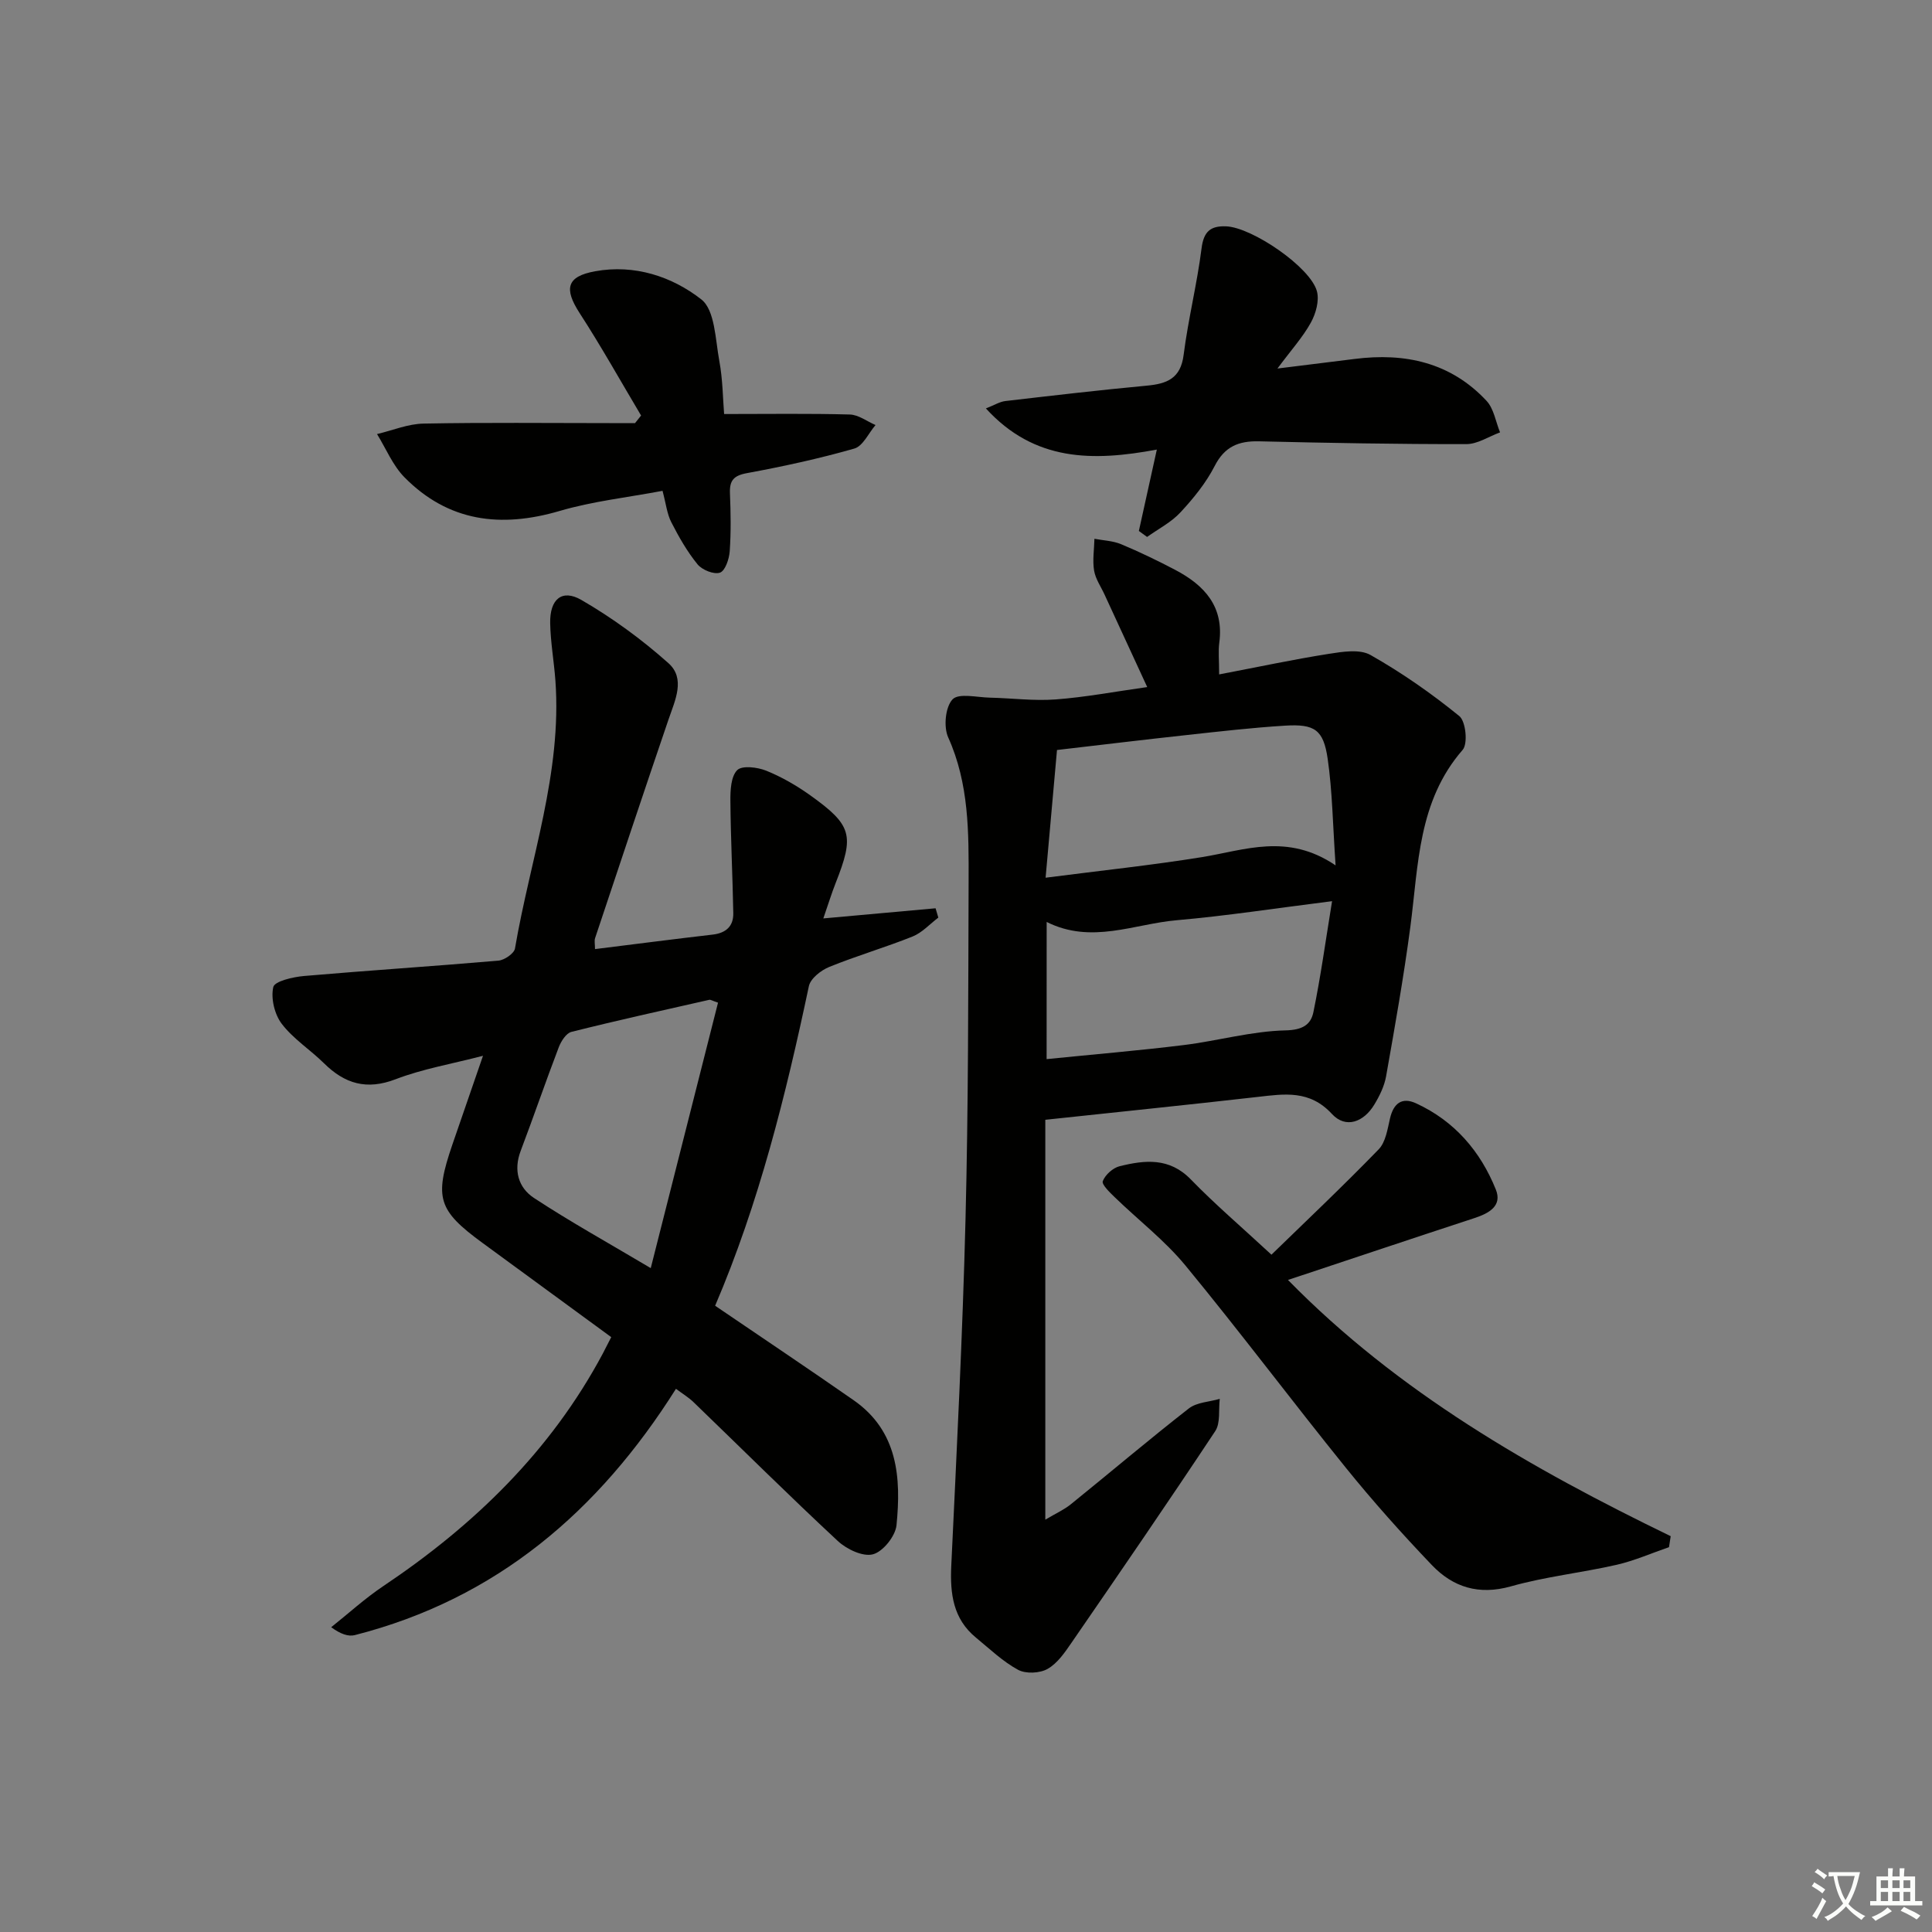
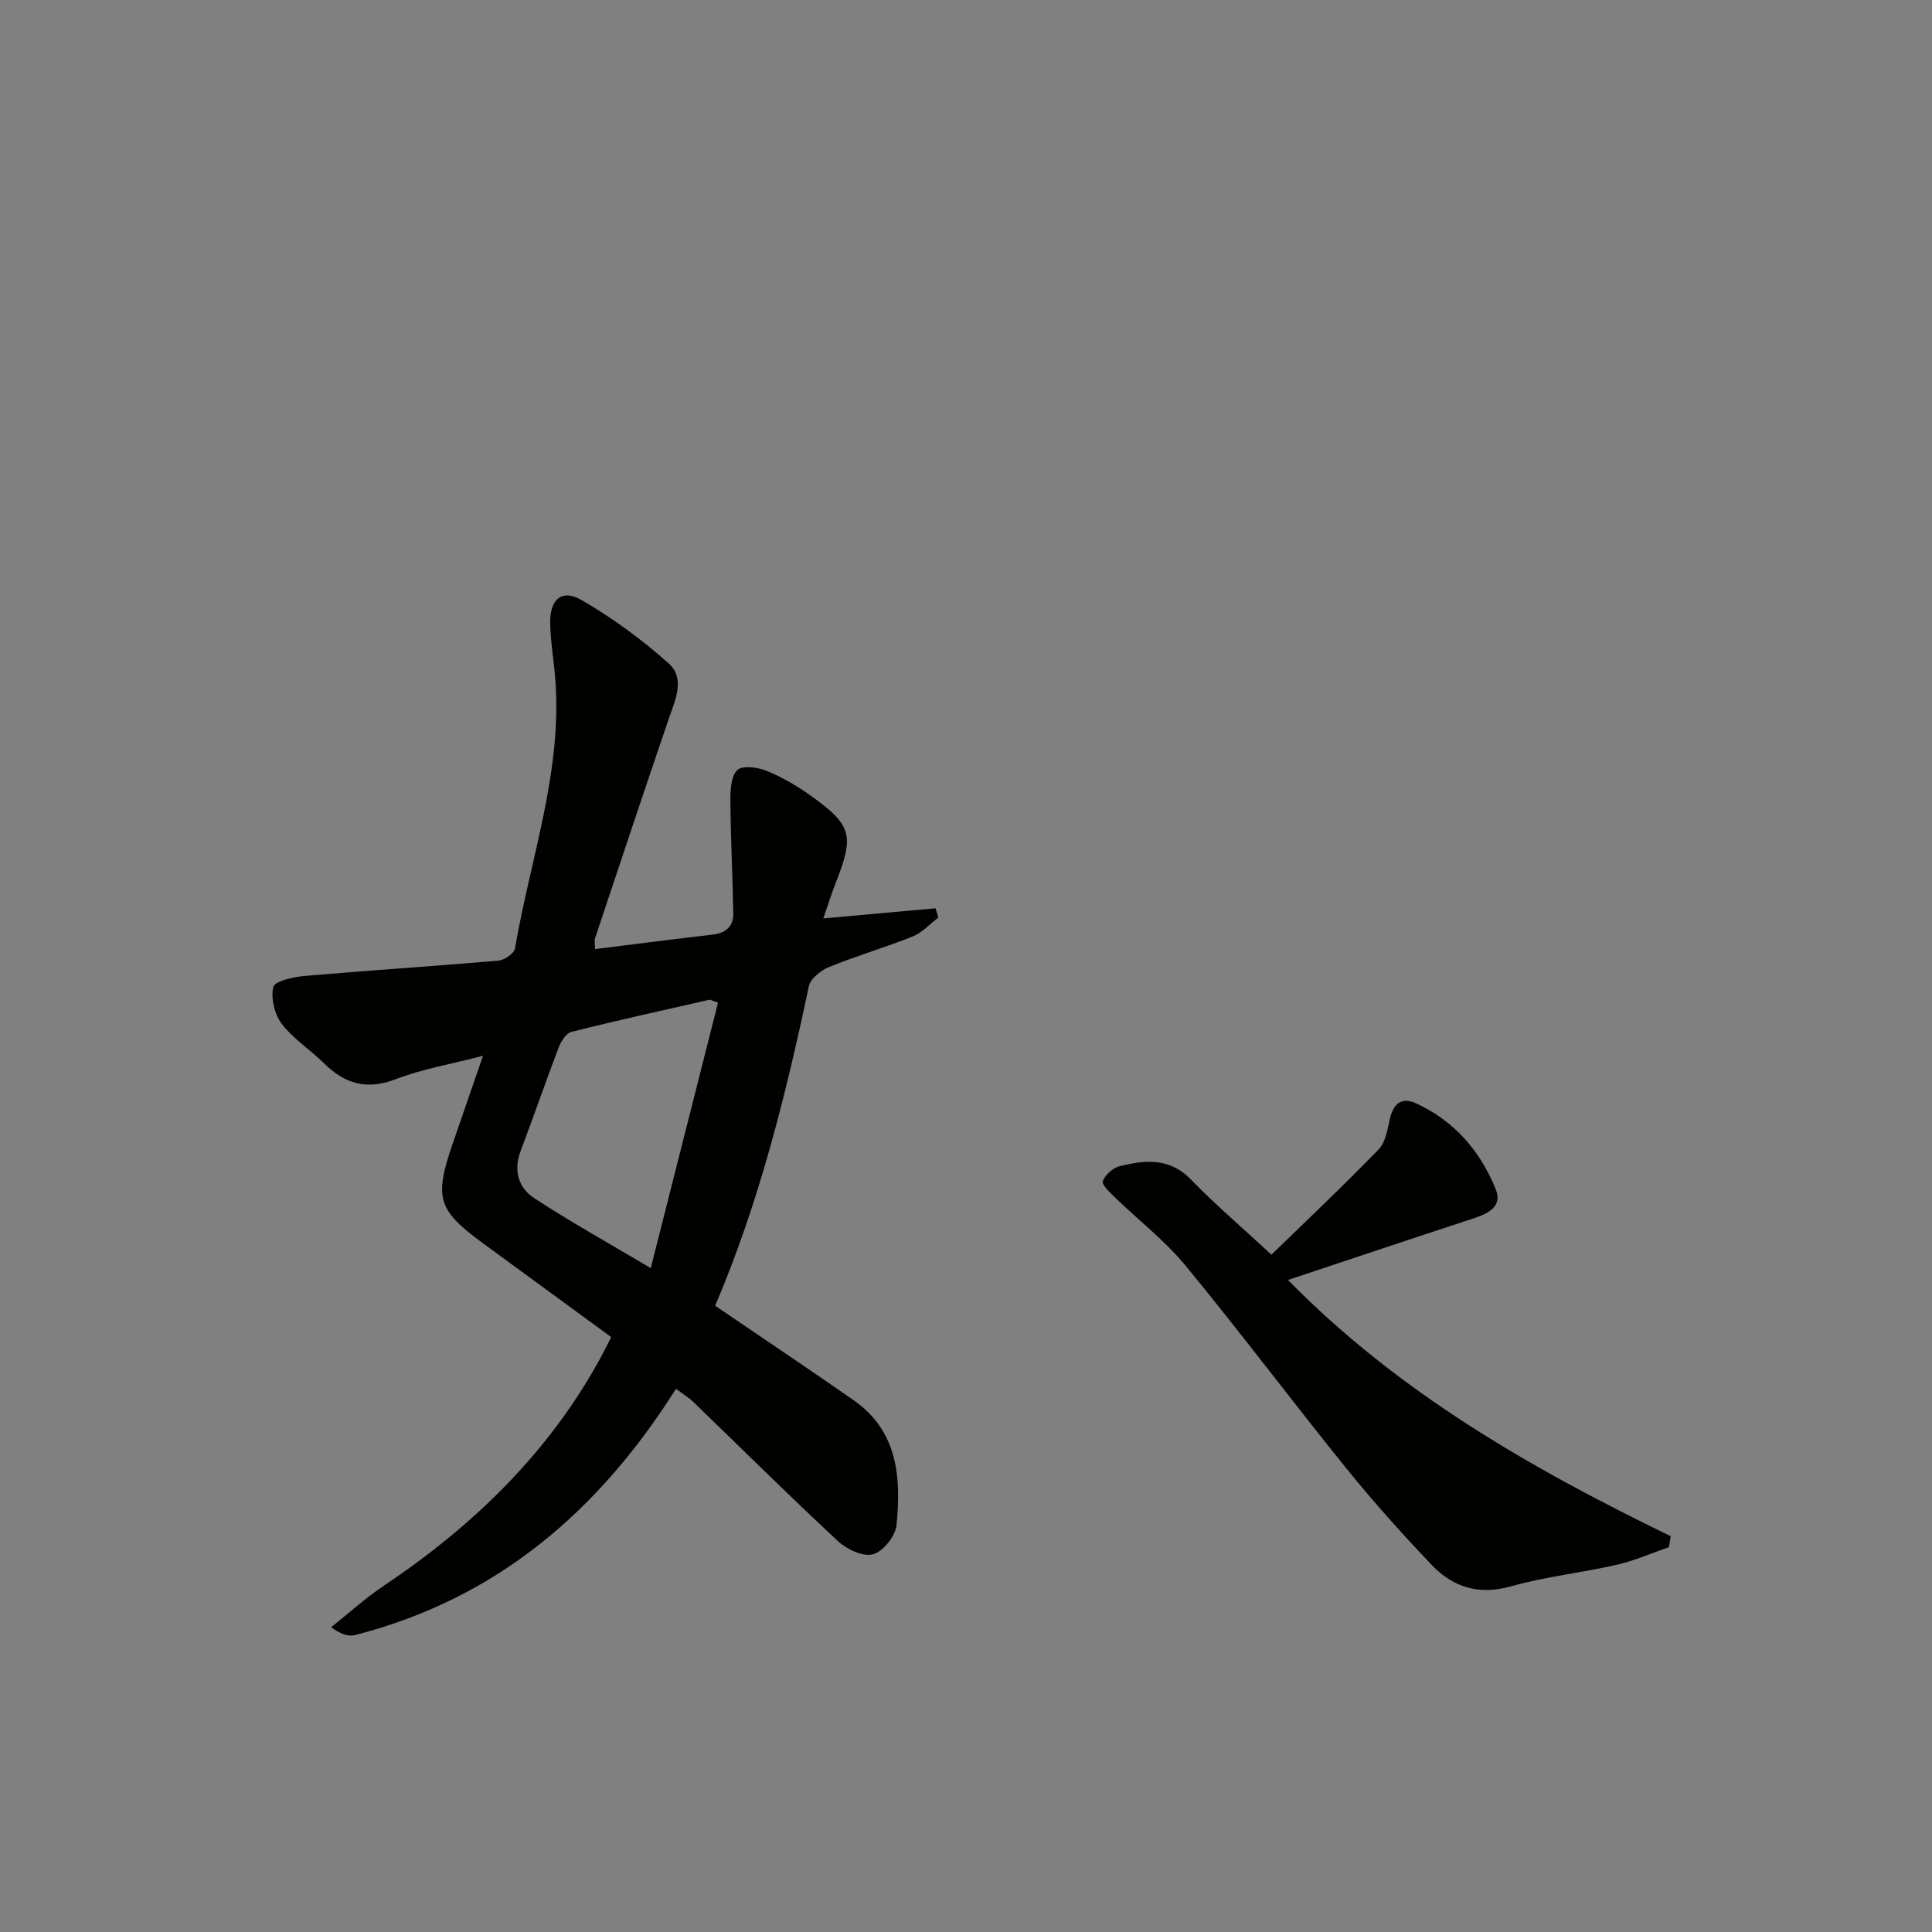
<svg xmlns="http://www.w3.org/2000/svg" enable-background="new 0 0 400 400" viewBox="0 0 400 400">
  <rect x="0" y="0" width="400" height="400" fill="#808080" stroke="none" />
-   <path d="m377.9 391.2c-.2.3-.4.5-.6.8-.7-.6-1.4-1-2.2-1.5.2-.3.4-.5.5-.8.6.4 1.4.8 2.3 1.5zm-1.8 6.1c-.2-.2-.5-.4-.9-.6.4-.6.8-1.2 1.2-1.9s.7-1.3.9-1.9c.3.3.5.5.8.7-.7 1.3-1.4 2.6-2 3.7zm2.2-9c-.3.3-.5.5-.6.8-.6-.6-1.3-1.1-2-1.5.3-.3.5-.5.6-.7.6.5 1.3.9 2 1.4zm.3.2v-.9h2 4.5c-.3 1.3-.6 2.5-1 3.6s-.9 2.1-1.4 3c.4.5 1 1 1.6 1.4s1.2.8 1.9 1.1c-.3.2-.5.4-.8.8-.4-.3-1-.7-1.6-1.2s-1.2-1.1-1.6-1.6c-.5.6-1.1 1.1-1.7 1.6s-1.4.9-2.1 1.4c-.1-.3-.3-.5-.7-.8.6-.2 1.2-.5 1.9-1s1.4-1.1 2-1.8c-.5-.8-.9-1.6-1.2-2.5s-.6-2-.8-3.2c-.4.1-.7.1-1 .1zm2.5 2.7c.3 1 .7 1.7 1 2.2.3-.5.6-1.1 1-2s.6-1.9.9-3h-3.2-.4c.1.9.3 1.8.7 2.8z" fill="#fbfcfa" />
-   <path d="m396.5 388.5v1.5 3.6h1.5v.9c-.4 0-1 0-1.7 0h-7.9c-.5 0-.9 0-1.2 0v-.9h1.3v-3.5c0-.7 0-1.2 0-1.6h2.4c0-.8 0-1.4 0-1.7h1c0 .3-.1.8-.1 1.7h1.5c0-.8 0-1.4 0-1.7h1c0 .3-.1.9-.1 1.7zm-8.2 9.2c-.2-.3-.5-.5-.8-.8.8-.3 1.4-.6 1.9-.9s1-.7 1.4-1.1c.3.3.6.5.9.8-1.6 1-2.8 1.6-3.4 2zm2.6-6.8v-1.6h-1.5v1.6zm0 2.7v-1.9h-1.5v1.9zm2.4-2.7v-1.6h-1.5v1.6zm0 2.7v-1.9h-1.5v1.9zm.2 2 .7-.8c.4.2.9.5 1.6.8s1.3.7 1.8 1c-.3.3-.5.6-.8.8-.4-.3-1.5-1-3.3-1.8zm2-4.7v-1.6h-1.4v1.6zm0 2.7v-1.9h-1.4v1.9z" fill="#fbfcfa" />
  <g fill="#010100">
    <path d="m148.06 270.34c9.99 6.8 19.38 13.08 28.65 19.54 9.22 6.41 9.88 16.08 8.9 25.91-.23 2.25-2.79 5.46-4.87 6.01-2.08.56-5.46-1.05-7.29-2.76-10.11-9.4-19.91-19.14-29.85-28.73-1.04-1.01-2.32-1.77-3.65-2.77-16 25.37-37.2 43.51-66.48 50.99-1.37.35-2.98-.23-4.9-1.63 3.58-2.85 6.99-5.97 10.78-8.51 18.82-12.61 34.67-27.96 45.45-48.14.53-1 1.04-2.02 1.75-3.41-9.01-6.59-17.84-13.05-26.67-19.52-9.2-6.74-10-9.31-6.24-20.29 1.99-5.81 4.01-11.62 6.36-18.44-6.49 1.69-12.5 2.71-18.08 4.85-6.01 2.31-10.54.95-14.85-3.31-2.84-2.8-6.35-5.03-8.73-8.15-1.5-1.96-2.29-5.28-1.76-7.62.27-1.21 4.08-2.09 6.36-2.29 13.41-1.16 26.84-2.02 40.25-3.18 1.25-.11 3.25-1.48 3.43-2.51 3.14-18.44 9.76-36.37 8.37-55.48-.29-3.97-1.01-7.91-1.08-11.88-.1-4.95 2.43-7.14 6.47-4.8 6.39 3.7 12.48 8.15 18 13.07 3.6 3.2 1.39 7.69.03 11.67-5.14 15.06-10.16 30.16-15.2 45.26-.19.57-.02 1.25-.02 2.28 8.29-1.03 16.32-2.07 24.35-3 2.76-.32 4.33-1.72 4.28-4.44-.14-7.76-.54-15.51-.6-23.26-.02-2.19.11-5.04 1.41-6.35 1-1.01 4.18-.62 6 .11 3.2 1.29 6.29 3.08 9.11 5.09 8.68 6.21 9.18 8.27 5.28 18.15-.84 2.13-1.51 4.32-2.56 7.35 8.27-.75 15.76-1.42 23.24-2.1.19.64.38 1.29.57 1.93-1.76 1.33-3.34 3.11-5.32 3.91-5.69 2.28-11.61 4-17.28 6.31-1.7.69-3.86 2.39-4.2 3.97-4.78 22.58-10.32 44.92-19.41 66.17zm.6-62.75c-1.25-.42-1.56-.65-1.81-.59-9.53 2.16-19.07 4.26-28.54 6.64-1.09.27-2.14 1.93-2.62 3.17-2.72 7.12-5.19 14.34-7.89 21.47-1.53 4.04-.47 7.63 2.76 9.75 7.42 4.88 15.2 9.19 24.17 14.52 4.81-18.99 9.38-37.01 13.93-54.96z" />
-     <path d="m237.52 142.25c-3.27-7.08-6.05-13.1-8.82-19.12-.76-1.66-1.89-3.26-2.18-5-.35-2.13.02-4.38.07-6.58 1.85.35 3.82.41 5.52 1.12 3.83 1.6 7.58 3.41 11.25 5.34 6.01 3.17 10.08 7.57 9.08 15.06-.23 1.75-.03 3.56-.03 6.56 8.13-1.55 15.36-3.1 22.66-4.25 2.86-.45 6.44-1.04 8.68.23 6.46 3.66 12.63 7.96 18.39 12.65 1.34 1.09 1.8 5.72.69 6.99-9.28 10.65-9.14 23.84-10.83 36.63-1.37 10.35-3.2 20.65-5.02 30.93-.36 2.06-1.36 4.1-2.46 5.91-2.18 3.6-5.9 5.01-8.75 1.92-4.62-5.01-9.82-4.17-15.42-3.53-14.5 1.65-29.02 3.13-43.93 4.73v82.79c2.15-1.28 3.88-2.05 5.3-3.2 8.16-6.59 16.15-13.38 24.42-19.83 1.65-1.28 4.24-1.35 6.4-1.98-.28 2.25.18 4.99-.94 6.68-9.74 14.7-19.72 29.24-29.72 43.76-1.4 2.04-2.94 4.31-4.99 5.47-1.62.92-4.52 1.05-6.12.18-3.17-1.72-5.87-4.33-8.7-6.65-4.75-3.89-5.39-9.1-5.12-14.87 1.13-23.92 2.35-47.84 2.95-71.77.59-23.29.56-46.61.64-69.91.03-10.12.11-20.23-4.23-29.85-.98-2.17-.59-6.28.9-7.86 1.27-1.35 5.04-.42 7.7-.36 4.55.1 9.13.71 13.64.37 6.08-.45 12.09-1.59 18.97-2.56zm-20.83 77.03c9.67-.98 19.05-1.76 28.38-2.91 7.06-.87 14.04-2.88 21.09-3.04 3.52-.08 5.22-1.18 5.76-3.75 1.51-7.34 2.53-14.78 3.87-23-11.74 1.47-21.91 3.05-32.14 3.94-8.85.76-17.66 5.02-26.95.36-.01 9.51-.01 18.57-.01 28.4zm59.83-40.11c-.59-8.57-.67-15.39-1.64-22.08-.88-6.03-2.7-7.23-8.85-6.85-6.79.42-13.55 1.2-20.32 1.94-8.84.96-17.66 2.03-26.87 3.1-.79 8.84-1.53 17.15-2.36 26.44 11.63-1.5 22.01-2.59 32.3-4.25 8.92-1.44 17.76-5.08 27.74 1.7z" />
    <path d="m266.66 265c22.85 23.31 50.43 39.07 79.24 53.05-.12.76-.23 1.51-.35 2.27-3.6 1.24-7.13 2.8-10.82 3.65-7.27 1.66-14.77 2.45-21.92 4.47-6.65 1.87-11.97.18-16.36-4.41-6.19-6.48-12.19-13.19-17.82-20.16-11.19-13.85-21.87-28.11-33.19-41.85-4.29-5.21-9.78-9.43-14.66-14.16-1.02-.99-2.73-2.63-2.46-3.32.51-1.31 2.08-2.73 3.46-3.08 5.24-1.3 10.33-1.85 14.77 2.73 4.98 5.13 10.44 9.79 16.69 15.58 6.94-6.75 14.73-14.11 22.19-21.8 1.46-1.5 1.84-4.2 2.36-6.43.73-3.12 2.48-4.45 5.39-3.11 7.94 3.65 13.33 9.91 16.52 17.86 1.36 3.38-1.42 4.91-4.4 5.89-12.75 4.18-25.46 8.44-38.64 12.82z" />
-     <path d="m132.73 86.03c-4.22-7.08-8.24-14.29-12.72-21.2-3.29-5.08-2.7-7.6 3.22-8.67 8.15-1.48 15.9 1.09 21.96 5.82 2.85 2.22 2.91 8.33 3.74 12.76.71 3.84.73 7.8.99 10.98 9.15 0 17.6-.13 26.03.1 1.79.05 3.55 1.42 5.32 2.18-1.45 1.68-2.6 4.36-4.39 4.87-7.31 2.09-14.77 3.71-22.25 5.09-2.78.51-3.61 1.56-3.5 4.2.16 3.99.23 8-.05 11.98-.11 1.59-.94 4.05-2.02 4.42-1.25.43-3.7-.56-4.65-1.73-2.15-2.64-3.87-5.67-5.43-8.72-.88-1.72-1.09-3.79-1.81-6.49-7.21 1.37-14.44 2.15-21.31 4.17-12.18 3.57-23.04 2.24-32.13-6.98-2.42-2.46-3.81-5.93-5.67-8.94 3.21-.76 6.4-2.11 9.62-2.17 12.81-.25 25.64-.1 38.46-.1h5.34c.41-.53.83-1.05 1.25-1.57z" />
-     <path d="m235.79 109.93c1.18-5.35 2.36-10.69 3.72-16.85-13.23 2.47-25.32 2.51-35.39-8.52 1.77-.69 2.87-1.4 4.04-1.53 9.74-1.13 19.47-2.27 29.23-3.18 4.2-.39 7.05-1.46 7.67-6.39.94-7.39 2.78-14.66 3.71-22.05.44-3.49 1.86-4.67 5.07-4.55 5.36.19 17.52 8.47 18.82 13.47.51 1.94-.23 4.6-1.26 6.46-1.66 3.01-4.03 5.62-6.92 9.51 6.06-.75 11-1.35 15.95-1.98 10.46-1.34 19.93.72 27.34 8.67 1.52 1.63 1.9 4.33 2.8 6.53-2.33.85-4.65 2.43-6.98 2.43-14.3.02-28.61-.24-42.91-.58-4.24-.1-7.13 1.07-9.2 5.12-1.79 3.5-4.39 6.69-7.09 9.6-1.91 2.06-4.57 3.41-6.9 5.08-.56-.42-1.13-.83-1.7-1.24z" />
  </g>
</svg>